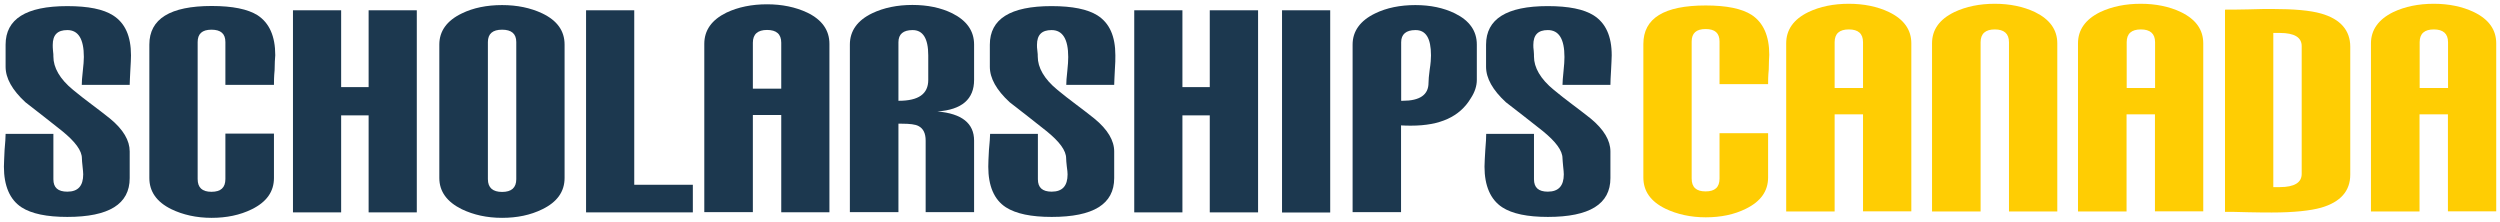
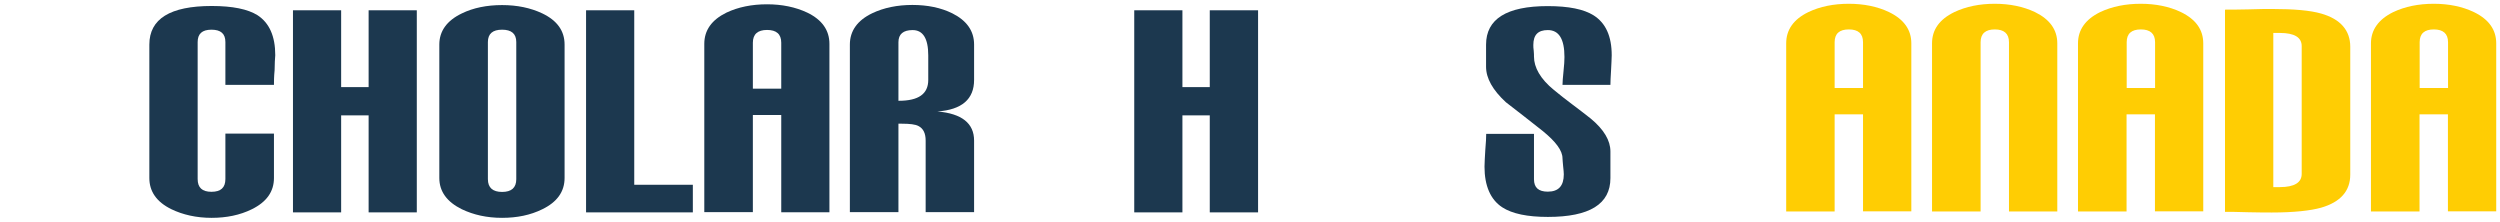
<svg xmlns="http://www.w3.org/2000/svg" version="1.1" id="Layer_1" x="0px" y="0px" viewBox="0 0 1920 170.3" xml:space="preserve">
  <g>
    <g>
-       <path fill="#1C384F" d="M100.1,53.9c-0.2,5.1-0.5,8.8-0.5,11.3H62.8c0-2.2,0.2-5.7,0.8-10.7c0.5-4.6,0.8-8,0.8-10.7    c0-13.8-4.2-20.7-12.7-20.7c-7.5,0-11.2,3.6-11.2,11.4c0,1.1,0,2.6,0.2,4.5c0.3,1.9,0.3,3.5,0.3,4.5c0,8.3,4.8,17.1,15.2,25.6    c9,7.5,18.9,14.4,28.2,21.9c10.4,8.5,15.2,17,15.2,25.3v20.5c0,20-16,29.8-47.9,29.8c-15.7,0-27.5-2.4-35.2-7.4    c-9-5.9-13.5-16.5-13.5-31.2c0-2.8,0.3-7.2,0.5-12.7c0.5-5.6,0.8-9.9,0.8-12.5H41v34.9c0,6.4,3.5,9.5,10.7,9.5    c8.3,0,12.2-4.5,12.2-13.3c0-1.3-0.2-3.4-0.5-6.1c-0.3-2.9-0.5-4.8-0.5-6.2c0-5.9-5.1-12.8-15.2-21c-9.3-7.4-18.9-14.9-28.2-22.1    C9.3,69.1,4.3,60,4.3,51.3v-17c0-19.7,15.7-29.6,47.4-29.6c16.3,0,27.7,2.4,35.1,7.1c9.3,5.9,13.8,16,13.8,30.7    C100.6,45.1,100.4,48.9,100.1,53.9" />
-     </g>
+       </g>
    <g>
      <path fill="#1C384F" d="M210.9,53.9c-0.5,5.1-0.5,8.8-0.5,11.3h-37.3V32.3c0-6.4-3.5-9.5-10.7-9.5c-7.2,0-10.6,3.2-10.6,9.5v105.2    c0,6.6,3.5,9.8,10.6,9.8c7.2,0,10.7-3.2,10.7-9.8v-34.9h37.3v34.1c0,10.4-5.6,18.4-17,24c-9.1,4.5-19.5,6.6-30.9,6.6    c-11.7,0-22.1-2.4-30.8-6.6c-11.5-5.6-17-13.7-17-24V34.2c0-19.7,16-29.6,47.9-29.6c16,0,27.7,2.4,35.2,7.1    c9,5.9,13.6,16,13.6,30.7C211.2,45.1,210.9,48.9,210.9,53.9" />
    </g>
    <g>
      <polygon fill="#1C384F" points="283.1,163.1 283.1,88.6 262,88.6 262,163.1 225,163.1 225,7.9 262,7.9 262,66.9 283.1,66.9     283.1,7.9 320.1,7.9 320.1,163.1   " />
    </g>
    <g>
      <path fill="#1C384F" d="M433.6,136.7V34.2c0-10.4-5.6-18.4-17.1-23.9c-9.1-4.3-19.4-6.4-30.9-6.4c-11.7,0-22.1,2.1-30.9,6.4    c-11.5,5.5-17.3,13.6-17.3,23.9v102.5c0,10.4,5.9,18.4,17.3,24c9,4.3,19.2,6.6,30.9,6.6c11.5,0,21.8-2.1,30.9-6.6    C427.9,155.2,433.6,147.1,433.6,136.7 M396.5,137.6c0,6.6-3.7,9.8-10.9,9.8c-7.1,0-10.9-3.2-10.9-9.8V32.3c0-6.4,3.7-9.5,10.9-9.5    c7.2,0,10.9,3.1,10.9,9.5V137.6z" />
    </g>
    <g>
      <polygon fill="#1C384F" points="450.1,163.1 450.1,7.9 487.1,7.9 487.1,141.9 532.1,141.9 532.1,163.1   " />
    </g>
    <g>
      <path fill="#1C384F" d="M637,162.9V33.7c0-10.4-5.6-18.5-17-24c-9.1-4.3-19.5-6.4-30.9-6.4c-11.7,0-22.1,2.1-31.2,6.4    c-11.4,5.6-17,13.6-17,24v129.2h37.3V88.3H600v74.7H637z M600,68.1h-21.8V32.8c0-6.6,3.8-9.8,10.9-9.8c7.1,0,10.9,3.1,10.9,9.8    V68.1z" />
    </g>
    <g>
      <path fill="#1C384F" d="M748.1,162.9V108c0-13.3-9.4-20.8-28.2-22.4c18.9-1.3,28.2-9.5,28.2-24.2V34.2c0-10.4-5.6-18.4-16.8-24    c-8.8-4.3-18.9-6.4-30.6-6.4c-11.5,0-21.9,2.1-30.9,6.4c-11.4,5.5-17.1,13.6-17.1,24v128.7H690V95h2.6c6.1,0,10.4,0.5,12.8,1.8    c3.7,1.9,5.5,5.6,5.5,11.2v54.9H748.1z M712.9,61.4c0,10.7-7.4,16-22.6,16H690v-45c0-6.2,3.7-9.3,10.9-9.3c7.9,0,12,6.4,12,19.4    V61.4z" />
    </g>
    <g>
-       <path fill="#1C384F" d="M856.2,53.9c-0.2,5.1-0.5,8.8-0.5,11.3h-36.8c0-2.2,0.2-5.7,0.8-10.7c0.5-4.6,0.7-8,0.7-10.7    c0-13.8-4.3-20.7-12.8-20.7c-7.5,0-11.2,3.6-11.2,11.4c0,1.1,0,2.6,0.3,4.5s0.3,3.5,0.3,4.5c0,8.3,4.8,17.1,15.2,25.6    c9,7.5,18.9,14.4,28.2,21.9c10.4,8.5,15.3,17,15.3,25.3v20.5c0,20-16,29.8-48,29.8c-15.7,0-27.4-2.4-35.2-7.4    c-9.1-5.9-13.5-16.5-13.5-31.2c0-2.8,0.2-7.2,0.5-12.7c0.5-5.6,0.9-9.9,0.9-12.5h36.7v34.9c0,6.4,3.5,9.5,10.6,9.5    c8.3,0,12.2-4.5,12.2-13.3c0-1.3-0.2-3.4-0.6-6.1c-0.3-2.9-0.5-4.8-0.5-6.2c0-5.9-5-12.8-15.2-21c-9.3-7.4-18.9-14.9-28.2-22.1    c-10.1-9.3-15.2-18.4-15.2-27.2v-17c0-19.7,15.7-29.6,47.4-29.6c16,0,27.7,2.4,35.2,7.1c9.3,5.9,13.8,16,13.8,30.7    C856.7,45.1,856.5,48.9,856.2,53.9" />
-     </g>
+       </g>
    <g>
      <polygon fill="#1C384F" points="929.1,163.1 929.1,88.6 908.1,88.6 908.1,163.1 871.1,163.1 871.1,7.9 908.1,7.9 908.1,66.9     929.1,66.9 929.1,7.9 966.2,7.9 966.2,163.1   " />
    </g>
    <g>
-       <rect x="984.6" y="7.9" fill="#1C384F" width="37" height="155.3" />
-     </g>
+       </g>
    <g>
-       <path fill="#1C384F" d="M1134.2,61.4V34.2c0-10.4-5.6-18.4-16.8-23.9c-8.8-4.3-18.9-6.4-30.4-6.4c-11.7,0-22.1,2.1-30.9,6.4    c-11.4,5.5-17.3,13.6-17.3,23.9v128.7h37.2V96.3c2.7,0.2,5.4,0.2,7.8,0.2c22.1,0,37.3-6.8,45.8-21.1    C1132.7,70.7,1134.2,65.9,1134.2,61.4 M1099,42.5c0,2.4-0.2,6.1-1,11c-0.6,4.5-0.9,7.9-0.9,10.1c0,9.2-6.6,13.8-19.9,13.8h-0.5    h-0.6v-45c0-6.1,3.8-9.3,10.9-9.3C1095.1,23,1099,29.4,1099,42.5" />
-     </g>
+       </g>
    <g>
      <path fill="#1C384F" d="M1237.3,53.9c-0.3,5.1-0.5,8.8-0.5,11.3H1200c0-2.2,0.3-5.7,0.8-10.7c0.5-4.6,0.7-8,0.7-10.7    c0-13.8-4.2-20.7-12.8-20.7c-7.4,0-11.1,3.6-11.1,11.4c0,1.1,0,2.6,0.3,4.5c0.2,1.9,0.2,3.5,0.2,4.5c0,8.3,4.9,17.1,15.3,25.6    c9,7.5,18.8,14.4,28.2,21.9c10.3,8.5,15.2,17,15.2,25.3v20.5c0,20-16.1,29.8-48,29.8c-15.7,0-27.4-2.4-35.1-7.4    c-9-5.9-13.6-16.5-13.6-31.2c0-2.8,0.3-7.2,0.6-12.7c0.5-5.6,0.7-9.9,0.7-12.5h36.7v34.9c0,6.4,3.5,9.5,10.6,9.5    c8.3,0,12.3-4.5,12.3-13.3c0-1.3-0.2-3.4-0.5-6.1c-0.2-2.9-0.5-4.8-0.5-6.2c0-5.9-5.1-12.8-15.2-21c-9.4-7.4-18.9-14.9-28.3-22.1    c-10.1-9.3-15.2-18.4-15.2-27.2v-17c0-19.7,15.8-29.6,47.4-29.6c16.1,0,27.7,2.4,35.2,7.1c9.3,5.9,13.9,16,13.9,30.7    C1237.8,45.1,1237.5,48.9,1237.3,53.9" />
    </g>
  </g>
  <g>
    <g>
-       <path fill="#FFCD03" d="M1358.4,53.5c-0.5,5-0.5,8.8-0.5,11.1h-37.3V31.9c0-6.4-3.4-9.6-10.7-9.6c-7.2,0-10.7,3.2-10.7,9.6v105.2    c0,6.7,3.5,9.9,10.7,9.9c7.2,0,10.7-3.2,10.7-9.9v-34.8h37.3v34c0,10.4-5.6,18.4-17,24c-9,4.5-19.4,6.6-30.9,6.6    c-11.7,0-22.1-2.4-30.9-6.6c-11.5-5.6-17-13.6-17-24V33.8c0-19.8,15.9-29.6,47.9-29.6c16,0,27.7,2.4,35.2,7.2    c9,5.9,13.6,16.1,13.6,30.7C1358.7,44.7,1358.4,48.4,1358.4,53.5" />
-     </g>
+       </g>
    <g>
      <path fill="#FFCD03" d="M1467.9,162.4V33.3c0-10.4-5.6-18.4-17.1-24c-9-4.3-19.4-6.4-30.9-6.4c-11.7,0-22.1,2.1-31.1,6.4    c-11.5,5.6-17,13.7-17,24v129.1h37.2V87.8h21.8v74.5H1467.9z M1430.8,67.6H1409V32.4c0-6.6,3.7-9.8,10.9-9.8    c7.2,0,10.9,3.2,10.9,9.8V67.6z" />
    </g>
    <g>
      <path fill="#FFCD03" d="M1542.9,162.4v-130c0-6.6-3.8-9.8-10.9-9.8c-7.1,0-10.9,3.2-10.9,9.8v130h-37.3V33.3    c0-10.4,5.6-18.4,17.1-24c9.1-4.3,19.4-6.4,31.1-6.4c11.4,0,21.8,2.1,30.9,6.4c11.4,5.6,17.1,13.6,17.1,24v129.1H1542.9z" />
    </g>
    <g>
      <path fill="#FFCD03" d="M1692.1,162.4V33.3c0-10.4-5.6-18.4-17.1-24c-9-4.3-19.5-6.4-30.9-6.4c-11.7,0-22.1,2.1-31.2,6.4    c-11.4,5.6-17,13.7-17,24v129.1h37.3V87.8h21.8v74.5H1692.1z M1655.1,67.6h-21.8V32.4c0-6.6,3.7-9.8,10.9-9.8    c7.1,0,10.9,3.2,10.9,9.8V67.6z" />
    </g>
    <g>
      <path fill="#FFCD03" d="M1805,134.1V35.9c0-12.5-7.5-21.3-22.4-25.5c-8.3-2.4-20.8-3.5-37.6-3.5c-4,0-10,0-18.3,0.3    c-8,0.2-13.8,0.2-17.9,0.2v155.3c3.8,0,9.6,0,17.9,0.3c8.3,0.2,14.1,0.2,18.1,0.2c16.8,0,29.6-1.4,37.8-3.7    C1797.5,155.2,1805,146.7,1805,134.1 M1767.7,133.6c0,6.6-5.6,10.1-16.8,10.1h-2.4h-0.2h-2.4V25.3h2.6h2.4    c11.2,0,16.8,3.4,16.8,10.1V133.6z" />
    </g>
    <g>
      <path fill="#FFCD03" d="M1917.1,162.4V33.3c0-10.4-5.6-18.4-17.1-24c-9-4.3-19.4-6.4-30.8-6.4c-11.8,0-22.1,2.1-31.2,6.4    c-11.4,5.6-17.1,13.7-17.1,24v129.1h37.3V87.8h21.8v74.5H1917.1z M1880.1,67.6h-21.8V32.4c0-6.6,3.7-9.8,10.9-9.8    c7.1,0,10.9,3.2,10.9,9.8V67.6z" />
    </g>
  </g>
</svg>